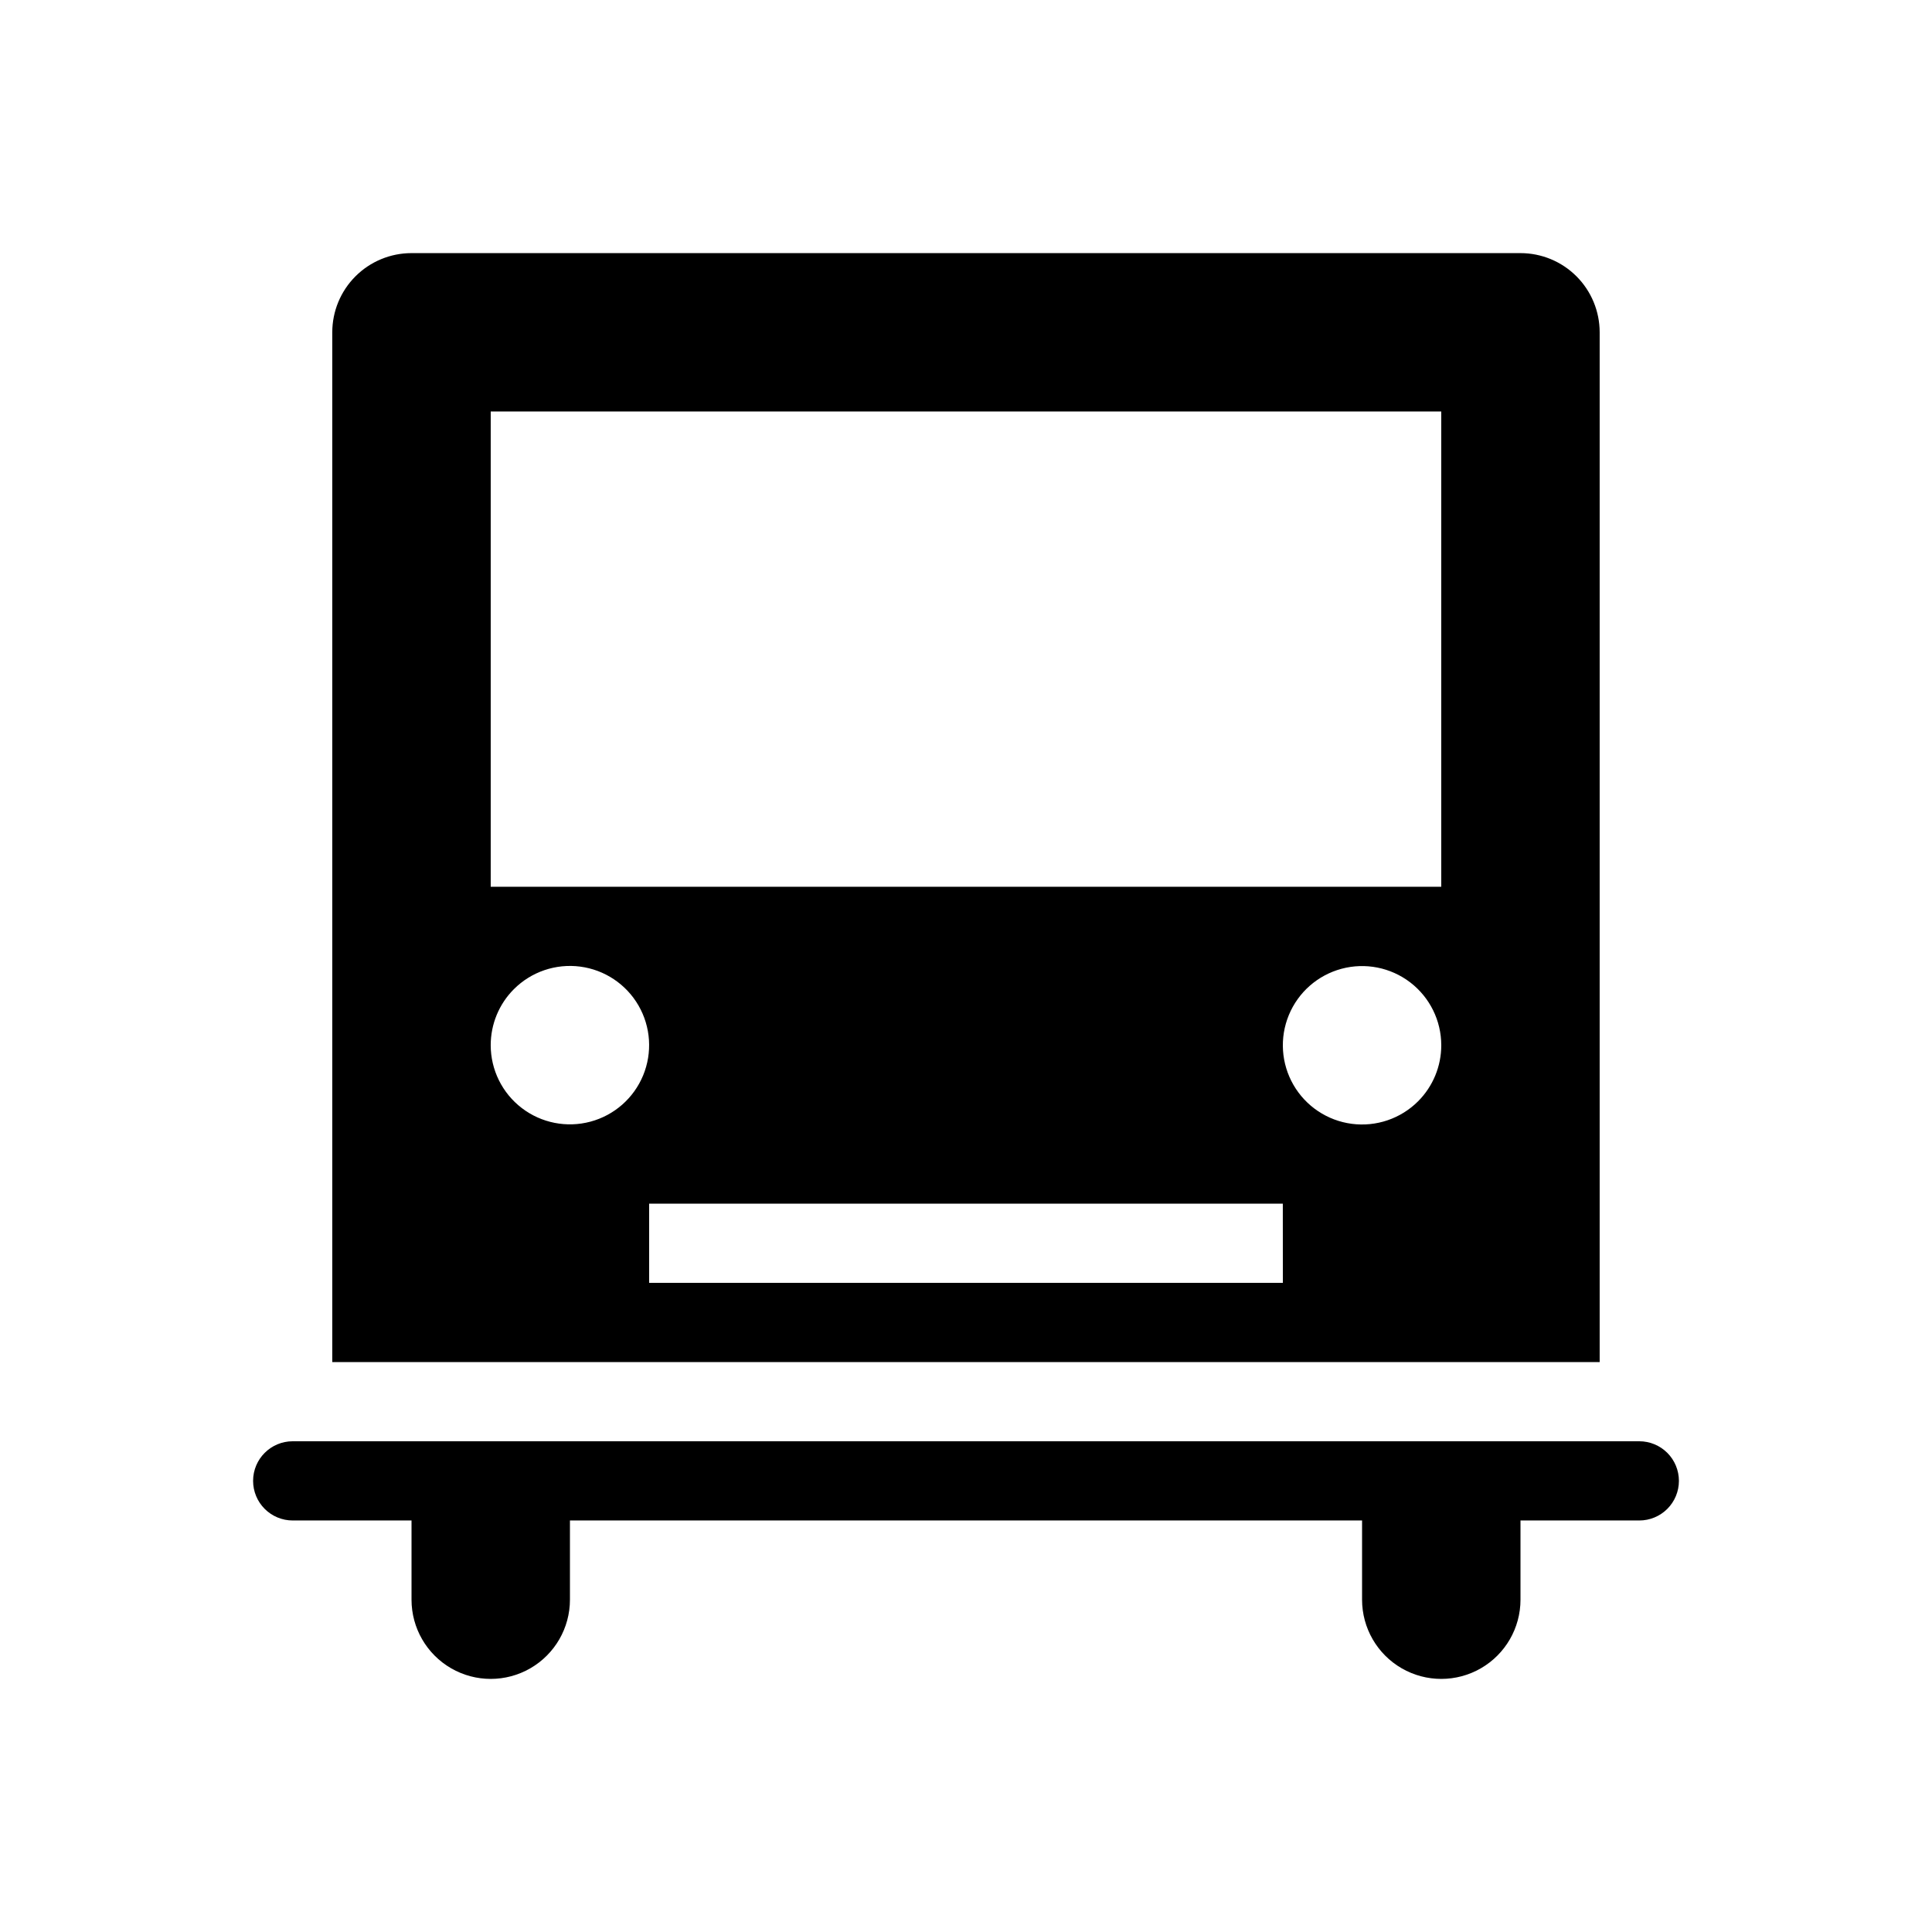
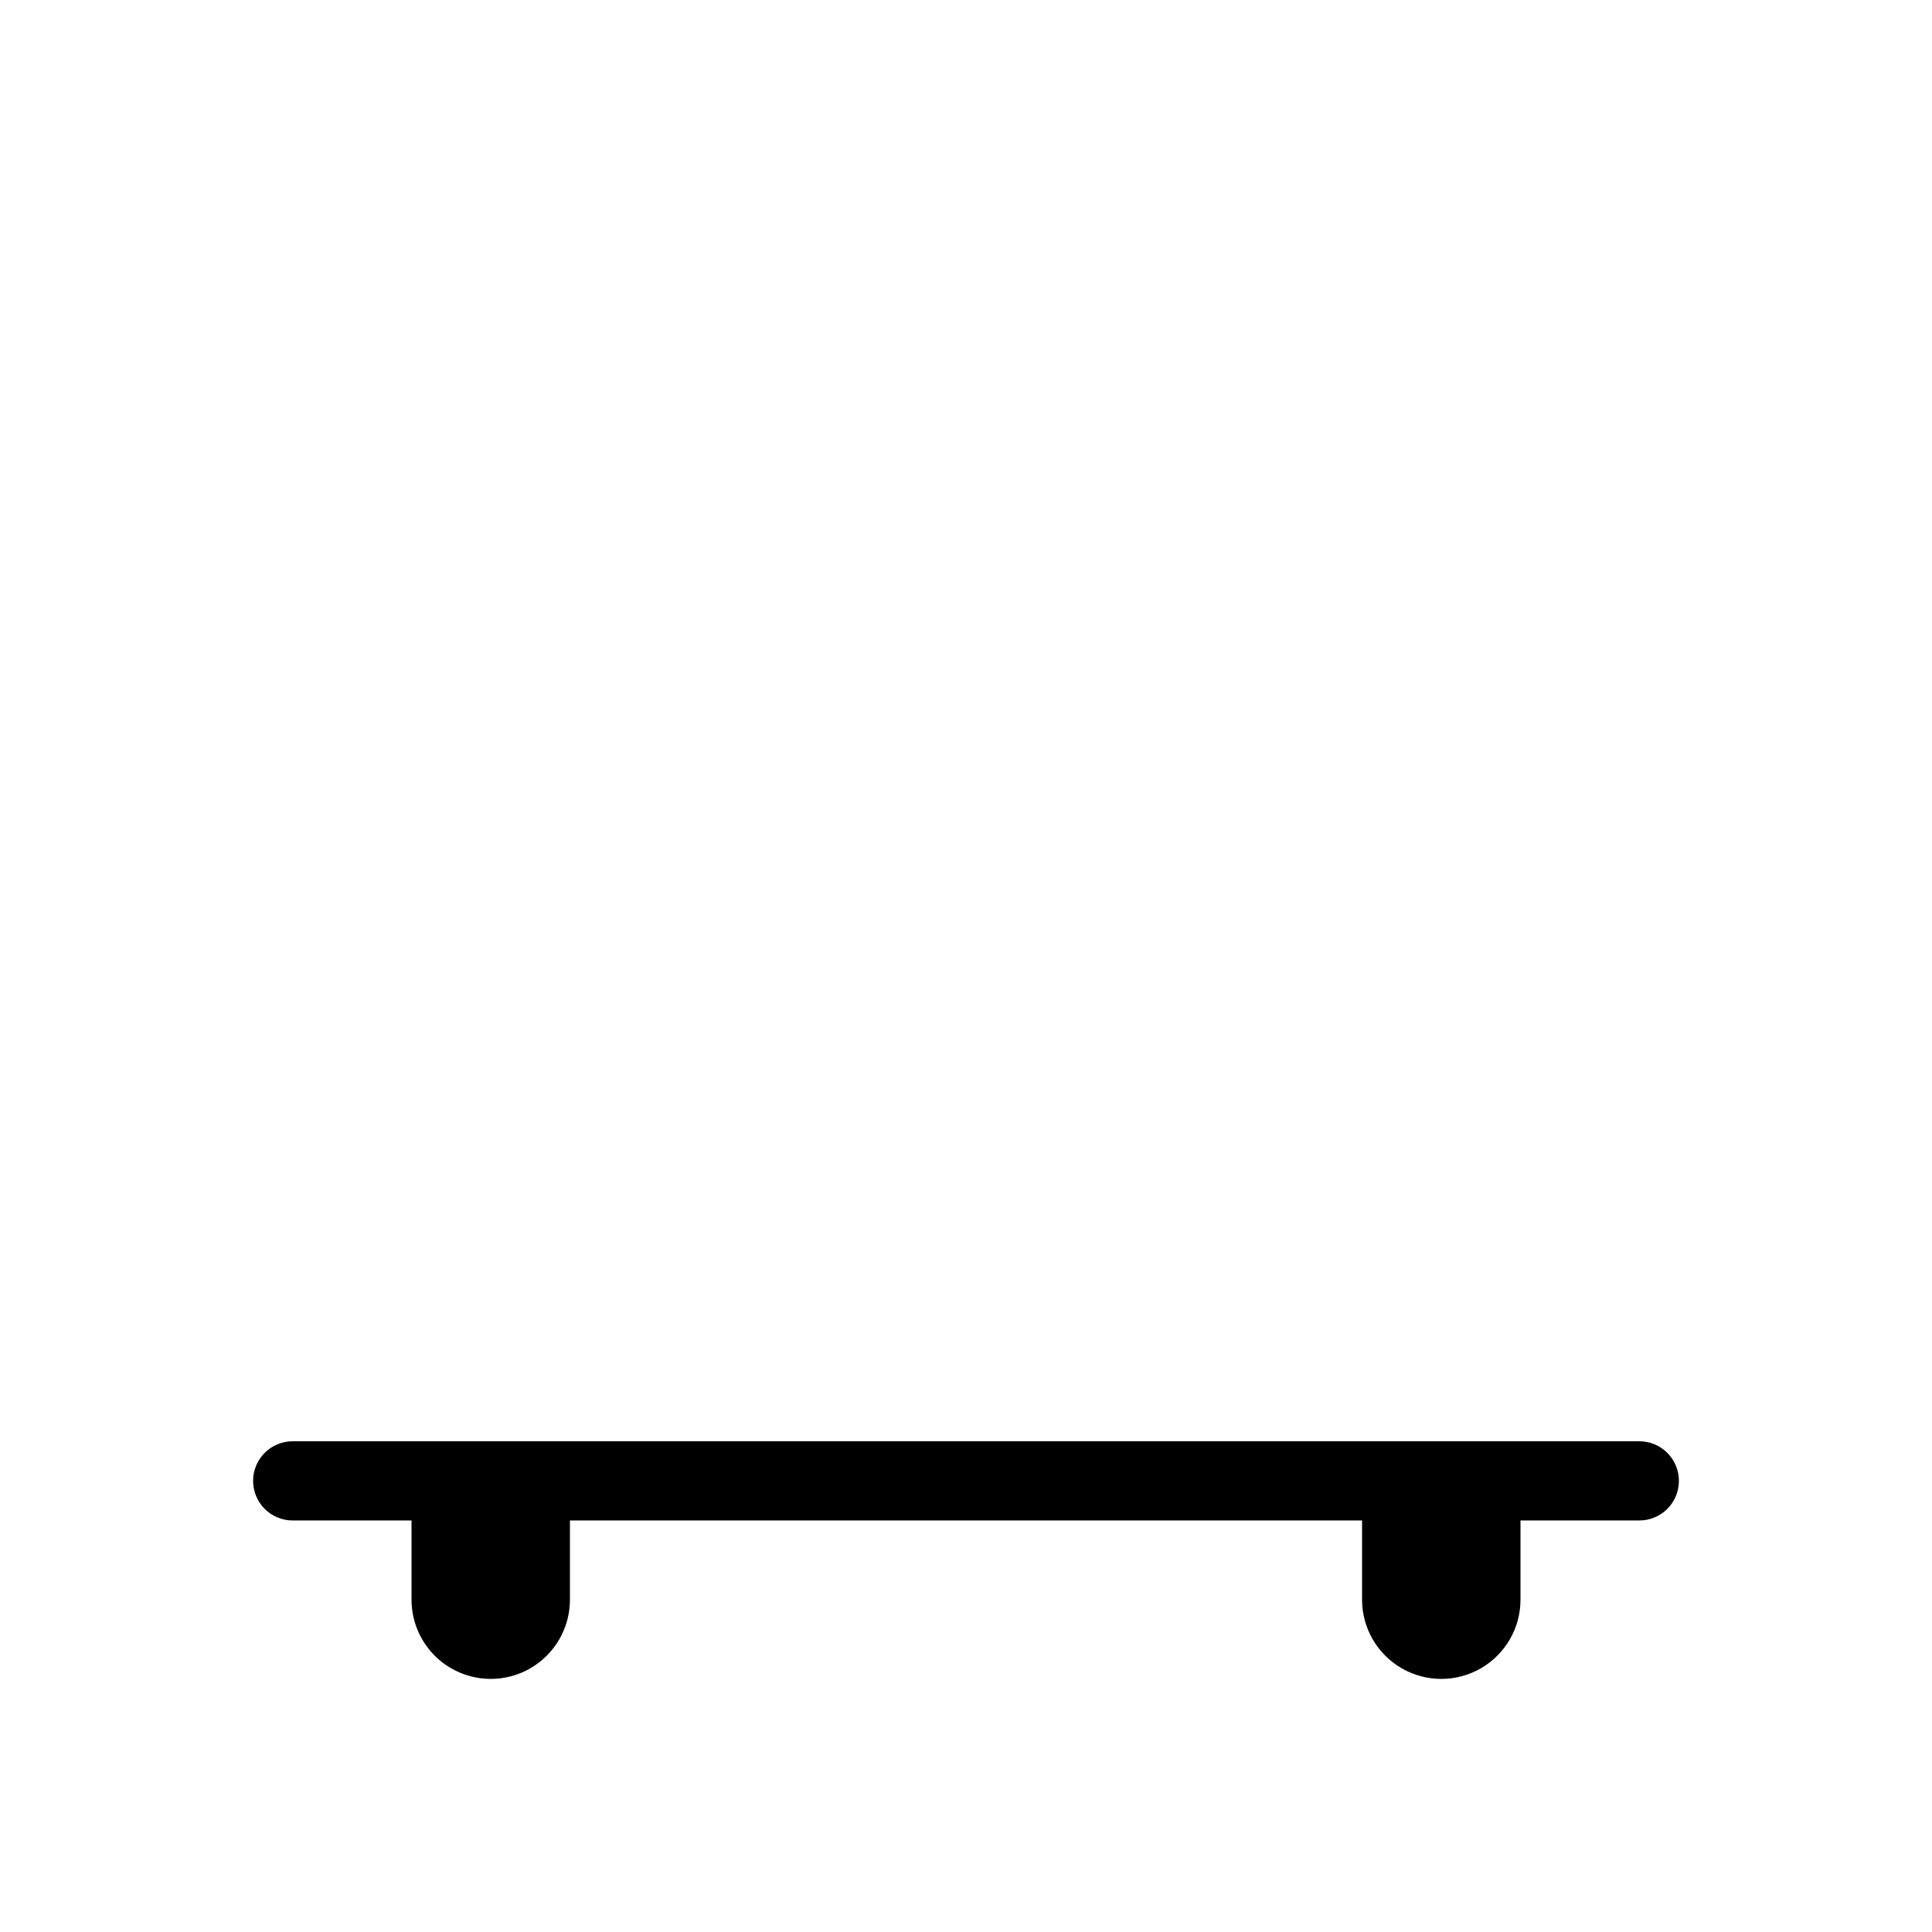
<svg xmlns="http://www.w3.org/2000/svg" fill="#000000" width="800px" height="800px" version="1.1" viewBox="144 144 512 512">
  <g>
-     <path d="m295.04 504.96h272.89v-272.89c0-5.566-2.211-10.906-6.148-14.844-3.934-3.938-9.273-6.148-14.844-6.148h-293.89c-5.566 0-10.906 2.211-14.844 6.148s-6.148 9.277-6.148 14.844v272.89zm188.93-20.992h-167.94v-20.988h167.93zm35.844-48.125v0.004c-4.613 4.617-11.109 6.824-17.582 5.977-6.469-0.848-12.18-4.656-15.445-10.305-3.266-5.652-3.719-12.496-1.227-18.527 2.492-6.031 7.648-10.562 13.953-12.254 6.301-1.695 13.035-0.359 18.215 3.609 5.18 3.969 8.219 10.121 8.223 16.648 0.008 5.566-2.203 10.91-6.137 14.852zm-245.77-182.79h251.9v125.95h-251.9zm6.141 153.09c4.609-4.617 11.109-6.828 17.578-5.981 6.473 0.848 12.18 4.656 15.445 10.305 3.266 5.652 3.719 12.5 1.227 18.531-2.492 6.027-7.648 10.559-13.953 12.25-6.301 1.695-13.031 0.359-18.211-3.609-5.184-3.969-8.223-10.121-8.227-16.645-0.004-5.57 2.203-10.914 6.141-14.852z" />
    <path d="m578.43 525.95h-356.86c-5.797 0-10.496 4.699-10.496 10.496 0 2.785 1.105 5.453 3.074 7.422s4.637 3.074 7.422 3.074h31.488v20.992c0 7.5 4 14.43 10.496 18.18 6.496 3.75 14.496 3.75 20.992 0 6.496-3.75 10.496-10.68 10.496-18.18v-20.992h209.92v20.992c0 7.5 4.004 14.43 10.496 18.18 6.496 3.75 14.5 3.75 20.992 0 6.496-3.75 10.496-10.68 10.496-18.18v-20.992h31.488c2.785 0 5.453-1.105 7.422-3.074s3.074-4.637 3.074-7.422c0-2.781-1.105-5.453-3.074-7.422-1.969-1.965-4.637-3.074-7.422-3.074z" />
  </g>
</svg>